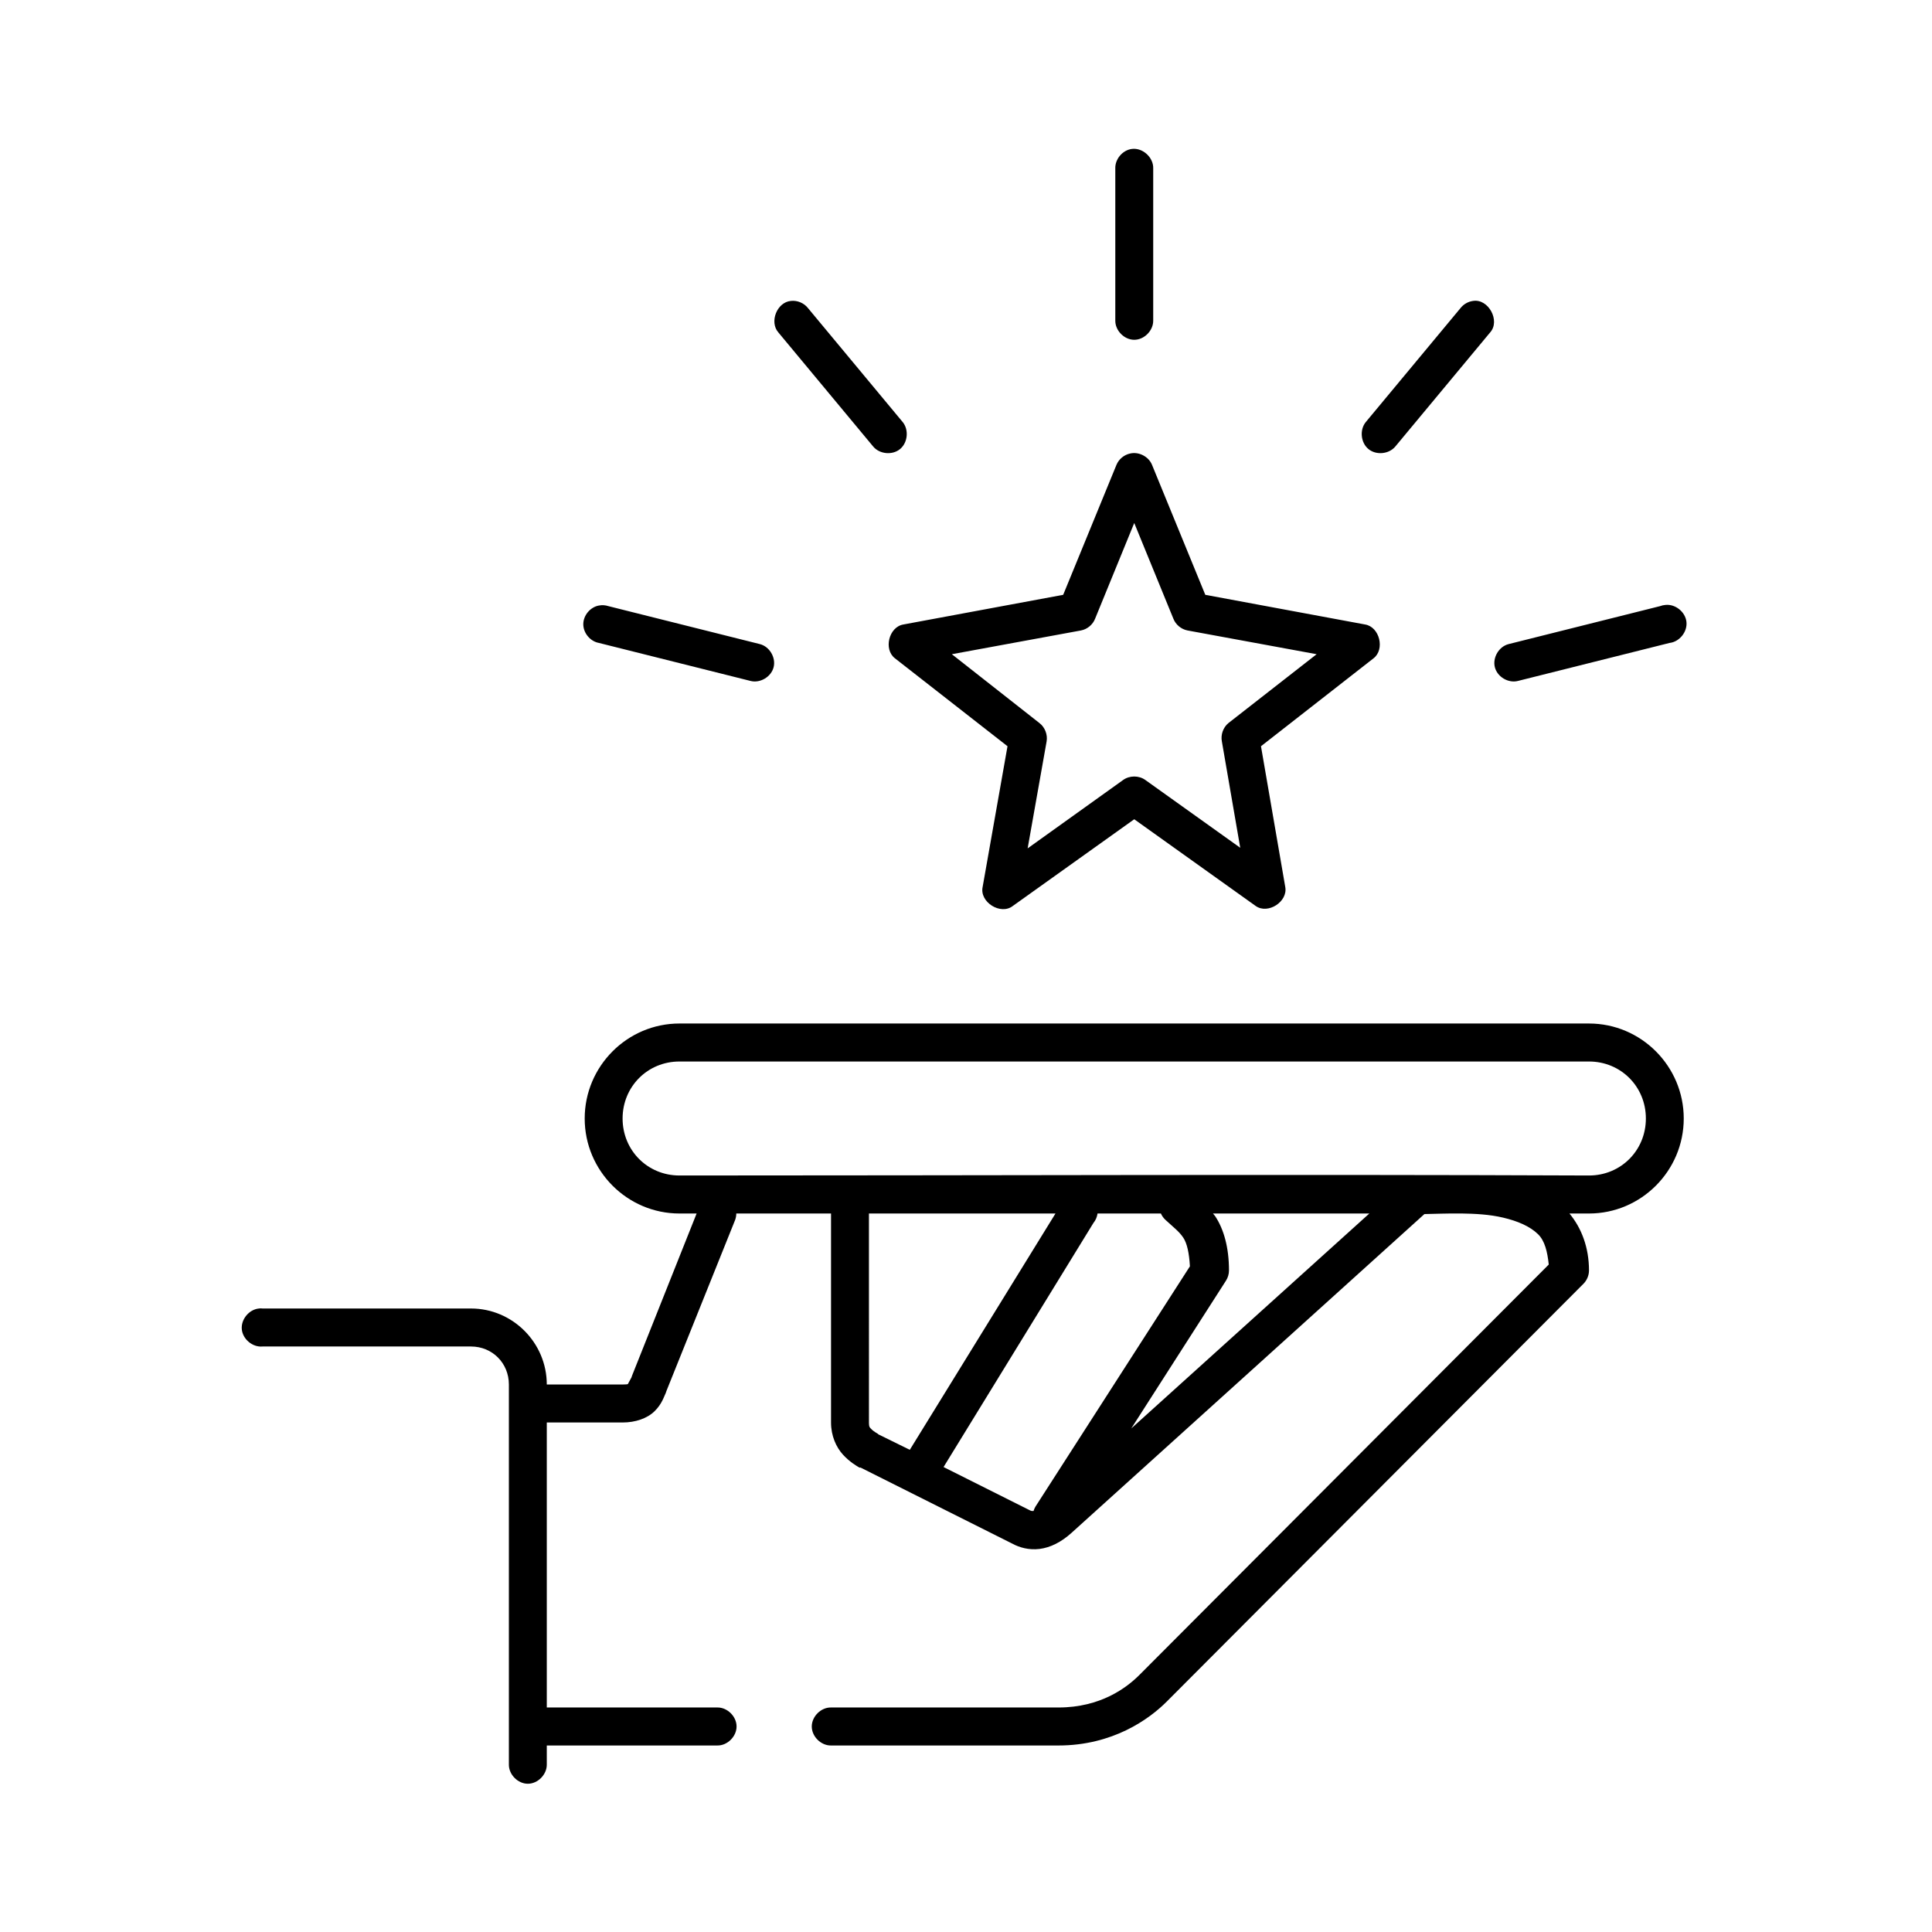
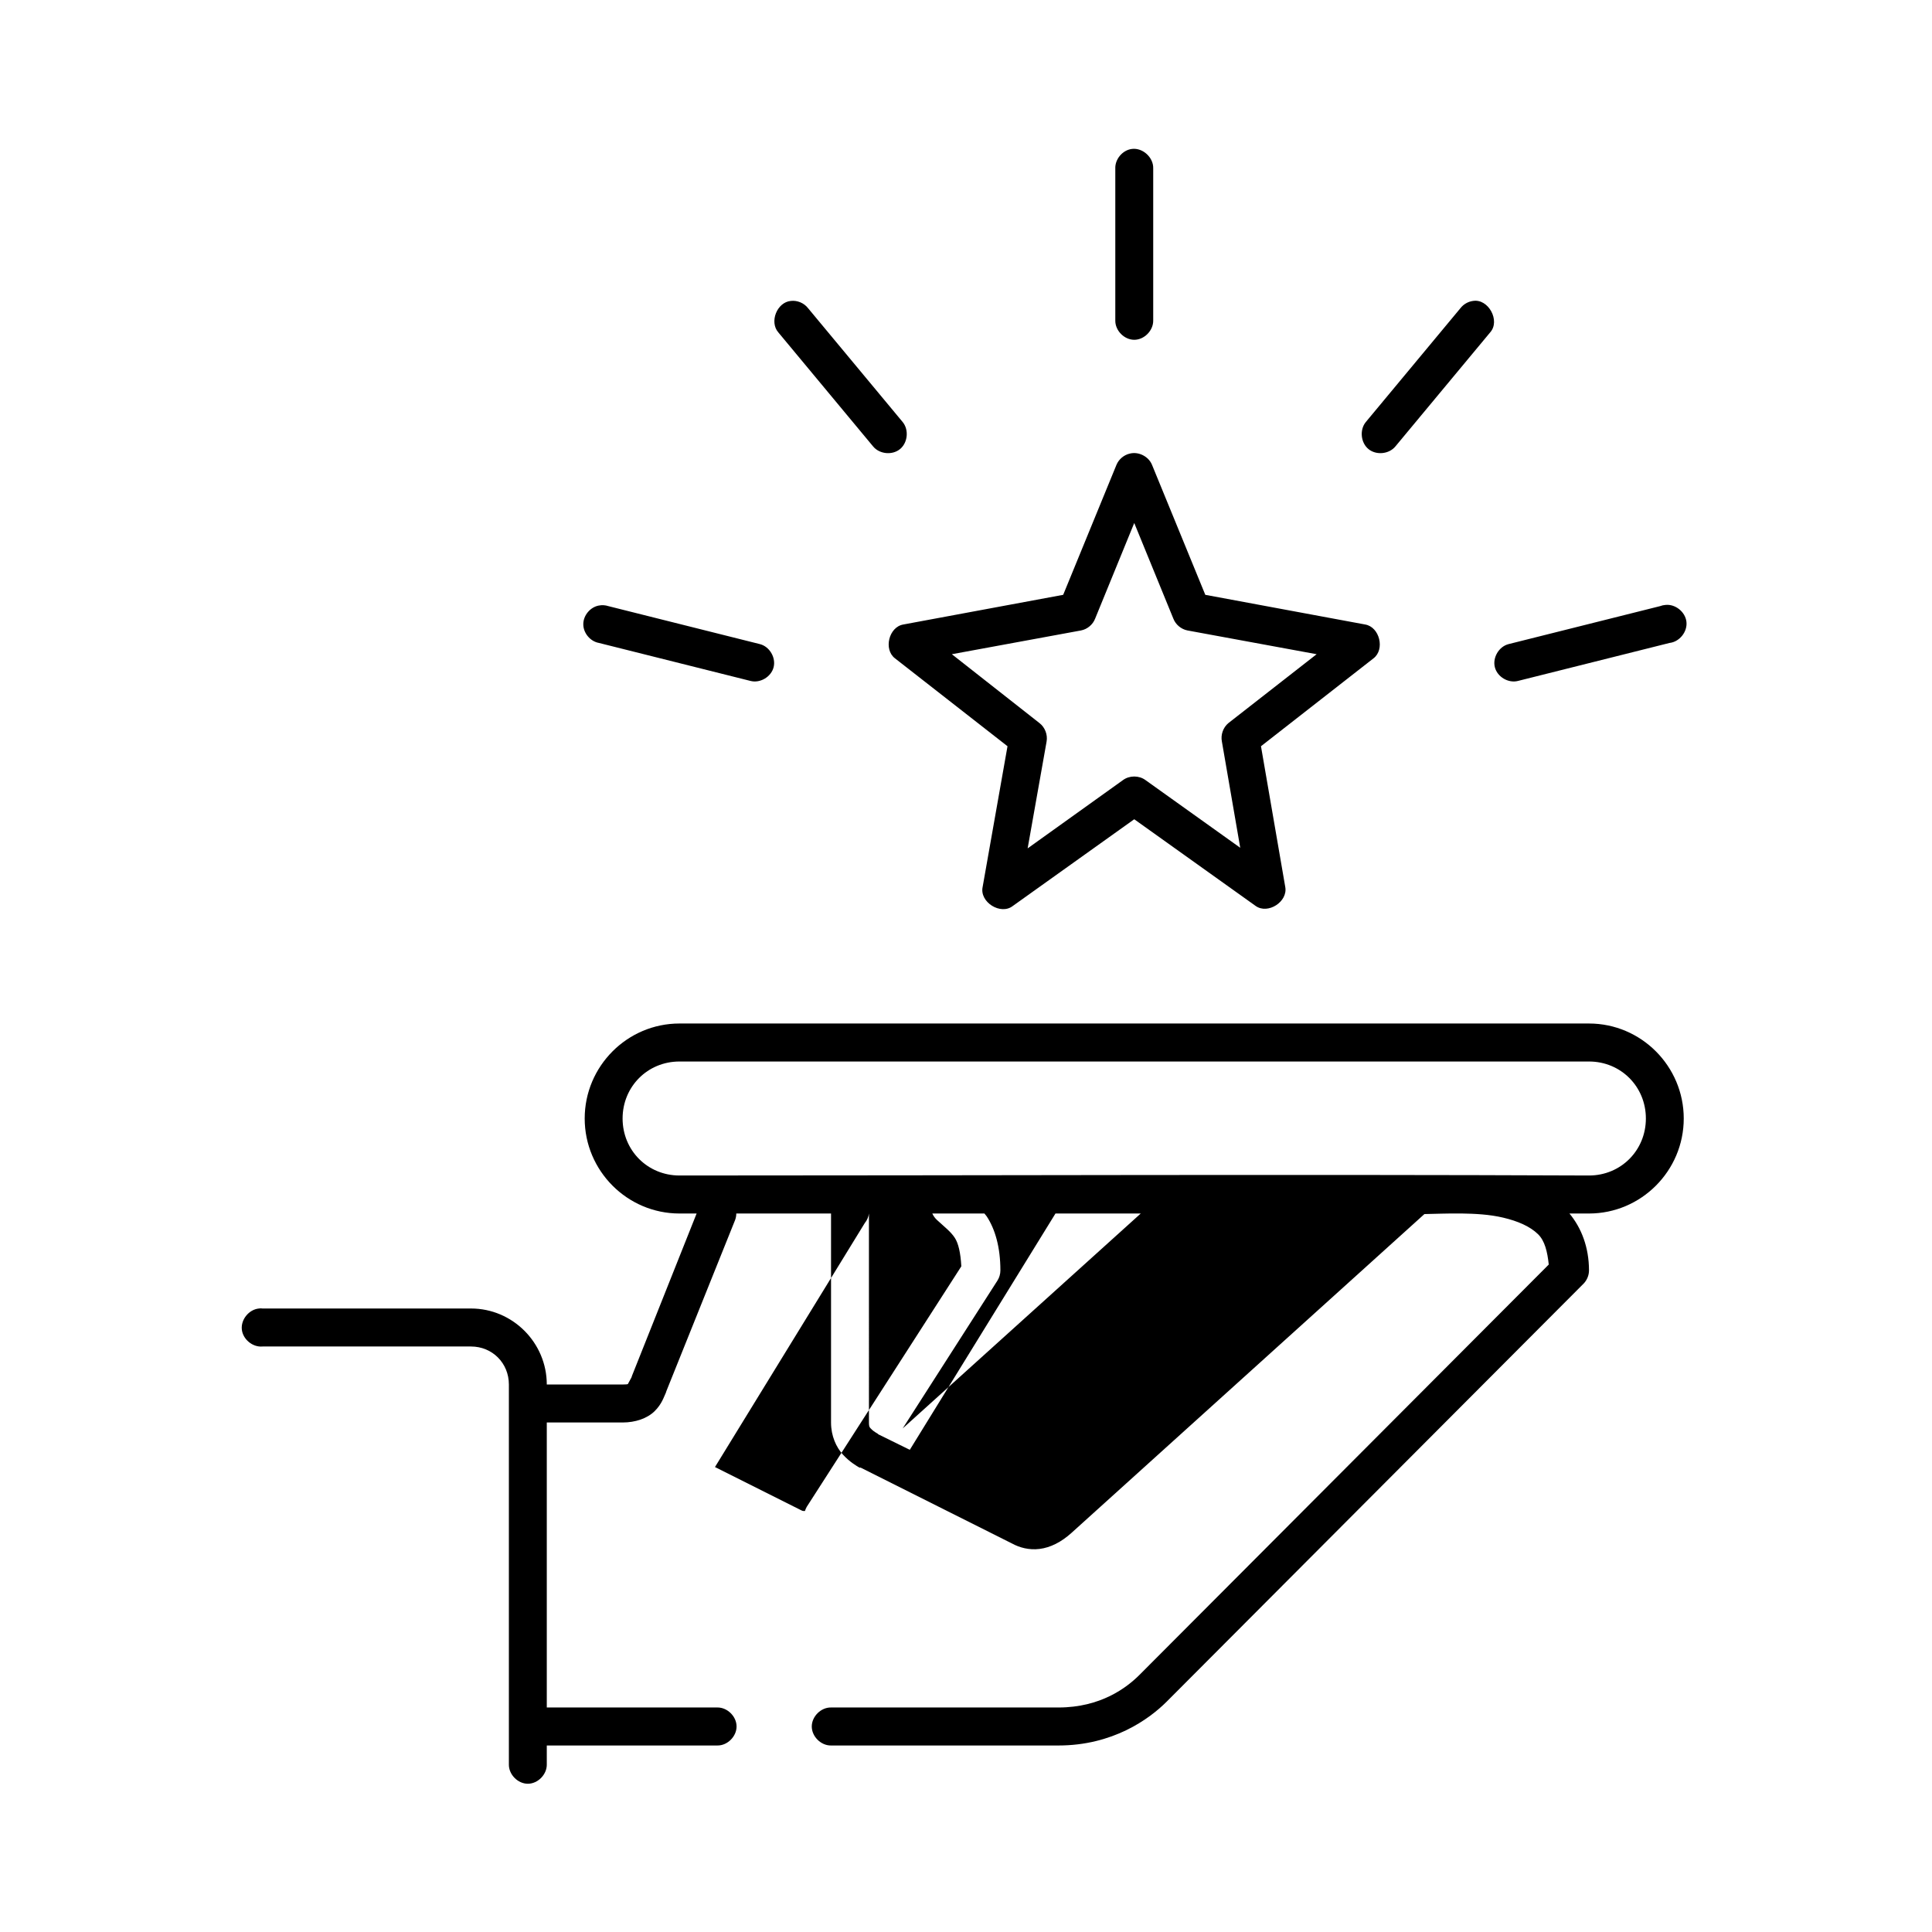
<svg xmlns="http://www.w3.org/2000/svg" fill="#000000" width="800px" height="800px" version="1.1" viewBox="144 144 512 512">
-   <path d="m443.96 183.47c-2.469 0.309-4.492 2.703-4.394 5.191v40.281c-0.039 2.66 2.367 5.106 5.023 5.106 2.652 0 5.059-2.445 5.023-5.106v-40.281c0.113-2.91-2.766-5.559-5.648-5.191zm-90.395 40.281c-3.664 0.348-5.727 5.57-3.297 8.34l25.109 30.211c1.684 2.059 5.086 2.398 7.141 0.707 2.055-1.688 2.391-5.102 0.707-7.16l-25.109-30.211c-1.059-1.352-2.848-2.094-4.551-1.887zm180.79 0c-1.285 0.172-2.496 0.863-3.297 1.887l-25.109 30.211c-1.684 2.059-1.348 5.469 0.707 7.16 2.055 1.688 5.457 1.352 7.141-0.707l25.109-30.211c2.766-3.078-0.473-9.016-4.551-8.34zm-90.867 40.438c-1.59 0.332-2.984 1.488-3.609 2.988l-14.125 34.457-42.375 7.867c-3.832 0.656-5.289 6.609-2.195 8.969l29.816 23.289-6.59 37.289c-0.871 4.016 4.773 7.57 8.004 5.035l32.172-22.973 32.172 22.973c3.242 2.312 8.582-1.117 7.848-5.035l-6.434-37.289 29.816-23.289c3.09-2.359 1.633-8.312-2.195-8.969l-42.375-7.867-14.125-34.457c-0.898-2.195-3.504-3.539-5.809-2.988zm1.098 18.41 10.359 25.332c0.609 1.598 2.09 2.832 3.766 3.148l34.211 6.293-23.383 18.254c-1.395 1.152-2.082 3.102-1.727 4.879l4.863 28.164-25.109-17.938c-1.711-1.266-4.25-1.266-5.965 0l-25.266 18.094 5.023-28.32c0.32-1.805-0.434-3.762-1.883-4.879l-23.227-18.254 34.211-6.293c1.68-0.316 3.156-1.547 3.766-3.148zm140.77 21.715c-0.484 0.035-0.961 0.141-1.414 0.316l-40.176 10.07c-2.547 0.66-4.269 3.582-3.609 6.137 0.656 2.555 3.574 4.277 6.121 3.617l40.176-10.07c2.629-0.289 4.762-2.949 4.473-5.586-0.289-2.637-2.941-4.773-5.574-4.484zm-282.64 0.156c-2.297 0.414-4.137 2.617-4.137 4.957 0 2.34 1.84 4.543 4.137 4.957l40.176 10.07c2.547 0.66 5.465-1.062 6.121-3.617 0.656-2.555-1.062-5.477-3.609-6.137l-40.176-10.07c-0.805-0.266-1.68-0.32-2.512-0.156zm21.344 110.77c-13.824 0-25.109 11.316-25.109 25.176 0 13.859 11.285 25.176 25.109 25.176h4.551l-17.105 42.957-0.156 0.473c-0.48 0.945-0.977 1.766-0.941 1.73 0.043-0.051 0.324 0.156-1.414 0.156h-20.09c0-11.07-9.047-20.141-20.09-20.141h-55.242c-0.312-0.051-0.629-0.051-0.941 0-2.629 0.246-4.797 2.871-4.551 5.508 0.246 2.637 2.863 4.809 5.492 4.562h55.242c5.652 0 10.043 4.402 10.043 10.07v100.7c-0.039 2.66 2.367 5.106 5.023 5.106 2.652 0 5.059-2.445 5.023-5.106v-5.035h45.199c2.652 0.051 5.094-2.375 5.094-5.035s-2.441-5.074-5.094-5.035h-45.199v-75.527h20.09c3.371 0 6.512-1.062 8.477-2.988 1.961-1.926 2.492-3.883 2.981-4.879 0.059-0.156 0.113-0.312 0.156-0.473l18.203-45.316c0.203-0.551 0.312-1.141 0.312-1.73h25.109v55.387c0 3.578 1.379 6.559 3.141 8.496 1.758 1.938 3.652 3.031 4.394 3.461 0.105 0.004 0.211 0.004 0.312 0l39.863 19.984 0.312 0.156c1.891 1.035 4.438 1.758 7.219 1.414 2.91-0.359 5.777-1.816 8.477-4.25l93.535-84.496c2.68-0.051 6.086-0.191 9.73-0.156 3.644 0.051 7.527 0.246 11.141 1.102 3.891 0.918 7.129 2.316 9.258 4.406 1.777 1.742 2.461 4.609 2.824 8.023-32.32 32.406-108.45 108.73-108.45 108.73-3.387 3.394-10.277 8.656-21.5 8.656h-60.266c-2.652-0.051-5.094 2.375-5.094 5.035s2.441 5.074 5.094 5.035h60.266c14.359 0 24.004-6.918 28.719-11.645 0 0 79.285-79.492 110.48-110.77 0.887-0.918 1.402-2.184 1.414-3.461-0.008-6.152-2.008-11.285-5.18-15.105h5.18c13.824 0 25.109-11.316 25.109-25.176s-11.285-25.176-25.109-25.176zm0 10.07h241.05c8.434 0 15.066 6.648 15.066 15.105 0 8.457-6.633 15.105-15.066 15.105-80.168-0.336-160.62 0-241.05 0-8.434 0-15.066-6.648-15.066-15.105 0-8.453 6.633-15.105 15.066-15.105zm50.219 40.281h49.434l-38.605 62.625-8.316-4.09c-0.098-0.055-0.066-0.105-0.156-0.156-0.891-0.52-1.426-0.926-1.727-1.258-0.332-0.367-0.629-0.398-0.629-1.73zm60.578 0h16.793c0.293 0.656 0.723 1.25 1.254 1.73 2.039 1.883 3.621 3.059 4.707 4.719 0.949 1.449 1.531 3.957 1.727 7.551l-40.961 63.727c-0.199 0.348-0.359 0.719-0.473 1.102-0.281 0-0.555 0.066-0.941-0.156-0.102-0.055-0.207-0.109-0.312-0.156l-22.598-11.328 39.707-64.668c0.59-0.715 0.973-1.598 1.098-2.516zm30.602 0h41.43l-63.09 56.961 25.109-39.18c0.504-0.793 0.781-1.734 0.785-2.676 0-6.211-1.418-10.977-3.609-14.32-0.195-0.301-0.426-0.508-0.629-0.785z" />
+   <path d="m443.96 183.47c-2.469 0.309-4.492 2.703-4.394 5.191v40.281c-0.039 2.66 2.367 5.106 5.023 5.106 2.652 0 5.059-2.445 5.023-5.106v-40.281c0.113-2.91-2.766-5.559-5.648-5.191zm-90.395 40.281c-3.664 0.348-5.727 5.57-3.297 8.34l25.109 30.211c1.684 2.059 5.086 2.398 7.141 0.707 2.055-1.688 2.391-5.102 0.707-7.16l-25.109-30.211c-1.059-1.352-2.848-2.094-4.551-1.887zm180.79 0c-1.285 0.172-2.496 0.863-3.297 1.887l-25.109 30.211c-1.684 2.059-1.348 5.469 0.707 7.16 2.055 1.688 5.457 1.352 7.141-0.707l25.109-30.211c2.766-3.078-0.473-9.016-4.551-8.34zm-90.867 40.438c-1.59 0.332-2.984 1.488-3.609 2.988l-14.125 34.457-42.375 7.867c-3.832 0.656-5.289 6.609-2.195 8.969l29.816 23.289-6.59 37.289c-0.871 4.016 4.773 7.57 8.004 5.035l32.172-22.973 32.172 22.973c3.242 2.312 8.582-1.117 7.848-5.035l-6.434-37.289 29.816-23.289c3.09-2.359 1.633-8.312-2.195-8.969l-42.375-7.867-14.125-34.457c-0.898-2.195-3.504-3.539-5.809-2.988zm1.098 18.41 10.359 25.332c0.609 1.598 2.09 2.832 3.766 3.148l34.211 6.293-23.383 18.254c-1.395 1.152-2.082 3.102-1.727 4.879l4.863 28.164-25.109-17.938c-1.711-1.266-4.25-1.266-5.965 0l-25.266 18.094 5.023-28.32c0.32-1.805-0.434-3.762-1.883-4.879l-23.227-18.254 34.211-6.293c1.68-0.316 3.156-1.547 3.766-3.148zm140.77 21.715c-0.484 0.035-0.961 0.141-1.414 0.316l-40.176 10.07c-2.547 0.66-4.269 3.582-3.609 6.137 0.656 2.555 3.574 4.277 6.121 3.617l40.176-10.07c2.629-0.289 4.762-2.949 4.473-5.586-0.289-2.637-2.941-4.773-5.574-4.484zm-282.64 0.156c-2.297 0.414-4.137 2.617-4.137 4.957 0 2.34 1.84 4.543 4.137 4.957l40.176 10.07c2.547 0.66 5.465-1.062 6.121-3.617 0.656-2.555-1.062-5.477-3.609-6.137l-40.176-10.07c-0.805-0.266-1.68-0.32-2.512-0.156zm21.344 110.77c-13.824 0-25.109 11.316-25.109 25.176 0 13.859 11.285 25.176 25.109 25.176h4.551l-17.105 42.957-0.156 0.473c-0.48 0.945-0.977 1.766-0.941 1.73 0.043-0.051 0.324 0.156-1.414 0.156h-20.09c0-11.07-9.047-20.141-20.09-20.141h-55.242c-0.312-0.051-0.629-0.051-0.941 0-2.629 0.246-4.797 2.871-4.551 5.508 0.246 2.637 2.863 4.809 5.492 4.562h55.242c5.652 0 10.043 4.402 10.043 10.07v100.7c-0.039 2.66 2.367 5.106 5.023 5.106 2.652 0 5.059-2.445 5.023-5.106v-5.035h45.199c2.652 0.051 5.094-2.375 5.094-5.035s-2.441-5.074-5.094-5.035h-45.199v-75.527h20.09c3.371 0 6.512-1.062 8.477-2.988 1.961-1.926 2.492-3.883 2.981-4.879 0.059-0.156 0.113-0.312 0.156-0.473l18.203-45.316c0.203-0.551 0.312-1.141 0.312-1.73h25.109v55.387c0 3.578 1.379 6.559 3.141 8.496 1.758 1.938 3.652 3.031 4.394 3.461 0.105 0.004 0.211 0.004 0.312 0l39.863 19.984 0.312 0.156c1.891 1.035 4.438 1.758 7.219 1.414 2.91-0.359 5.777-1.816 8.477-4.25l93.535-84.496c2.68-0.051 6.086-0.191 9.73-0.156 3.644 0.051 7.527 0.246 11.141 1.102 3.891 0.918 7.129 2.316 9.258 4.406 1.777 1.742 2.461 4.609 2.824 8.023-32.32 32.406-108.45 108.73-108.45 108.73-3.387 3.394-10.277 8.656-21.5 8.656h-60.266c-2.652-0.051-5.094 2.375-5.094 5.035s2.441 5.074 5.094 5.035h60.266c14.359 0 24.004-6.918 28.719-11.645 0 0 79.285-79.492 110.48-110.77 0.887-0.918 1.402-2.184 1.414-3.461-0.008-6.152-2.008-11.285-5.18-15.105h5.18c13.824 0 25.109-11.316 25.109-25.176s-11.285-25.176-25.109-25.176zm0 10.07h241.05c8.434 0 15.066 6.648 15.066 15.105 0 8.457-6.633 15.105-15.066 15.105-80.168-0.336-160.62 0-241.05 0-8.434 0-15.066-6.648-15.066-15.105 0-8.453 6.633-15.105 15.066-15.105zm50.219 40.281h49.434l-38.605 62.625-8.316-4.09c-0.098-0.055-0.066-0.105-0.156-0.156-0.891-0.52-1.426-0.926-1.727-1.258-0.332-0.367-0.629-0.398-0.629-1.73zh16.793c0.293 0.656 0.723 1.25 1.254 1.73 2.039 1.883 3.621 3.059 4.707 4.719 0.949 1.449 1.531 3.957 1.727 7.551l-40.961 63.727c-0.199 0.348-0.359 0.719-0.473 1.102-0.281 0-0.555 0.066-0.941-0.156-0.102-0.055-0.207-0.109-0.312-0.156l-22.598-11.328 39.707-64.668c0.59-0.715 0.973-1.598 1.098-2.516zm30.602 0h41.43l-63.09 56.961 25.109-39.18c0.504-0.793 0.781-1.734 0.785-2.676 0-6.211-1.418-10.977-3.609-14.32-0.195-0.301-0.426-0.508-0.629-0.785z" />
</svg>